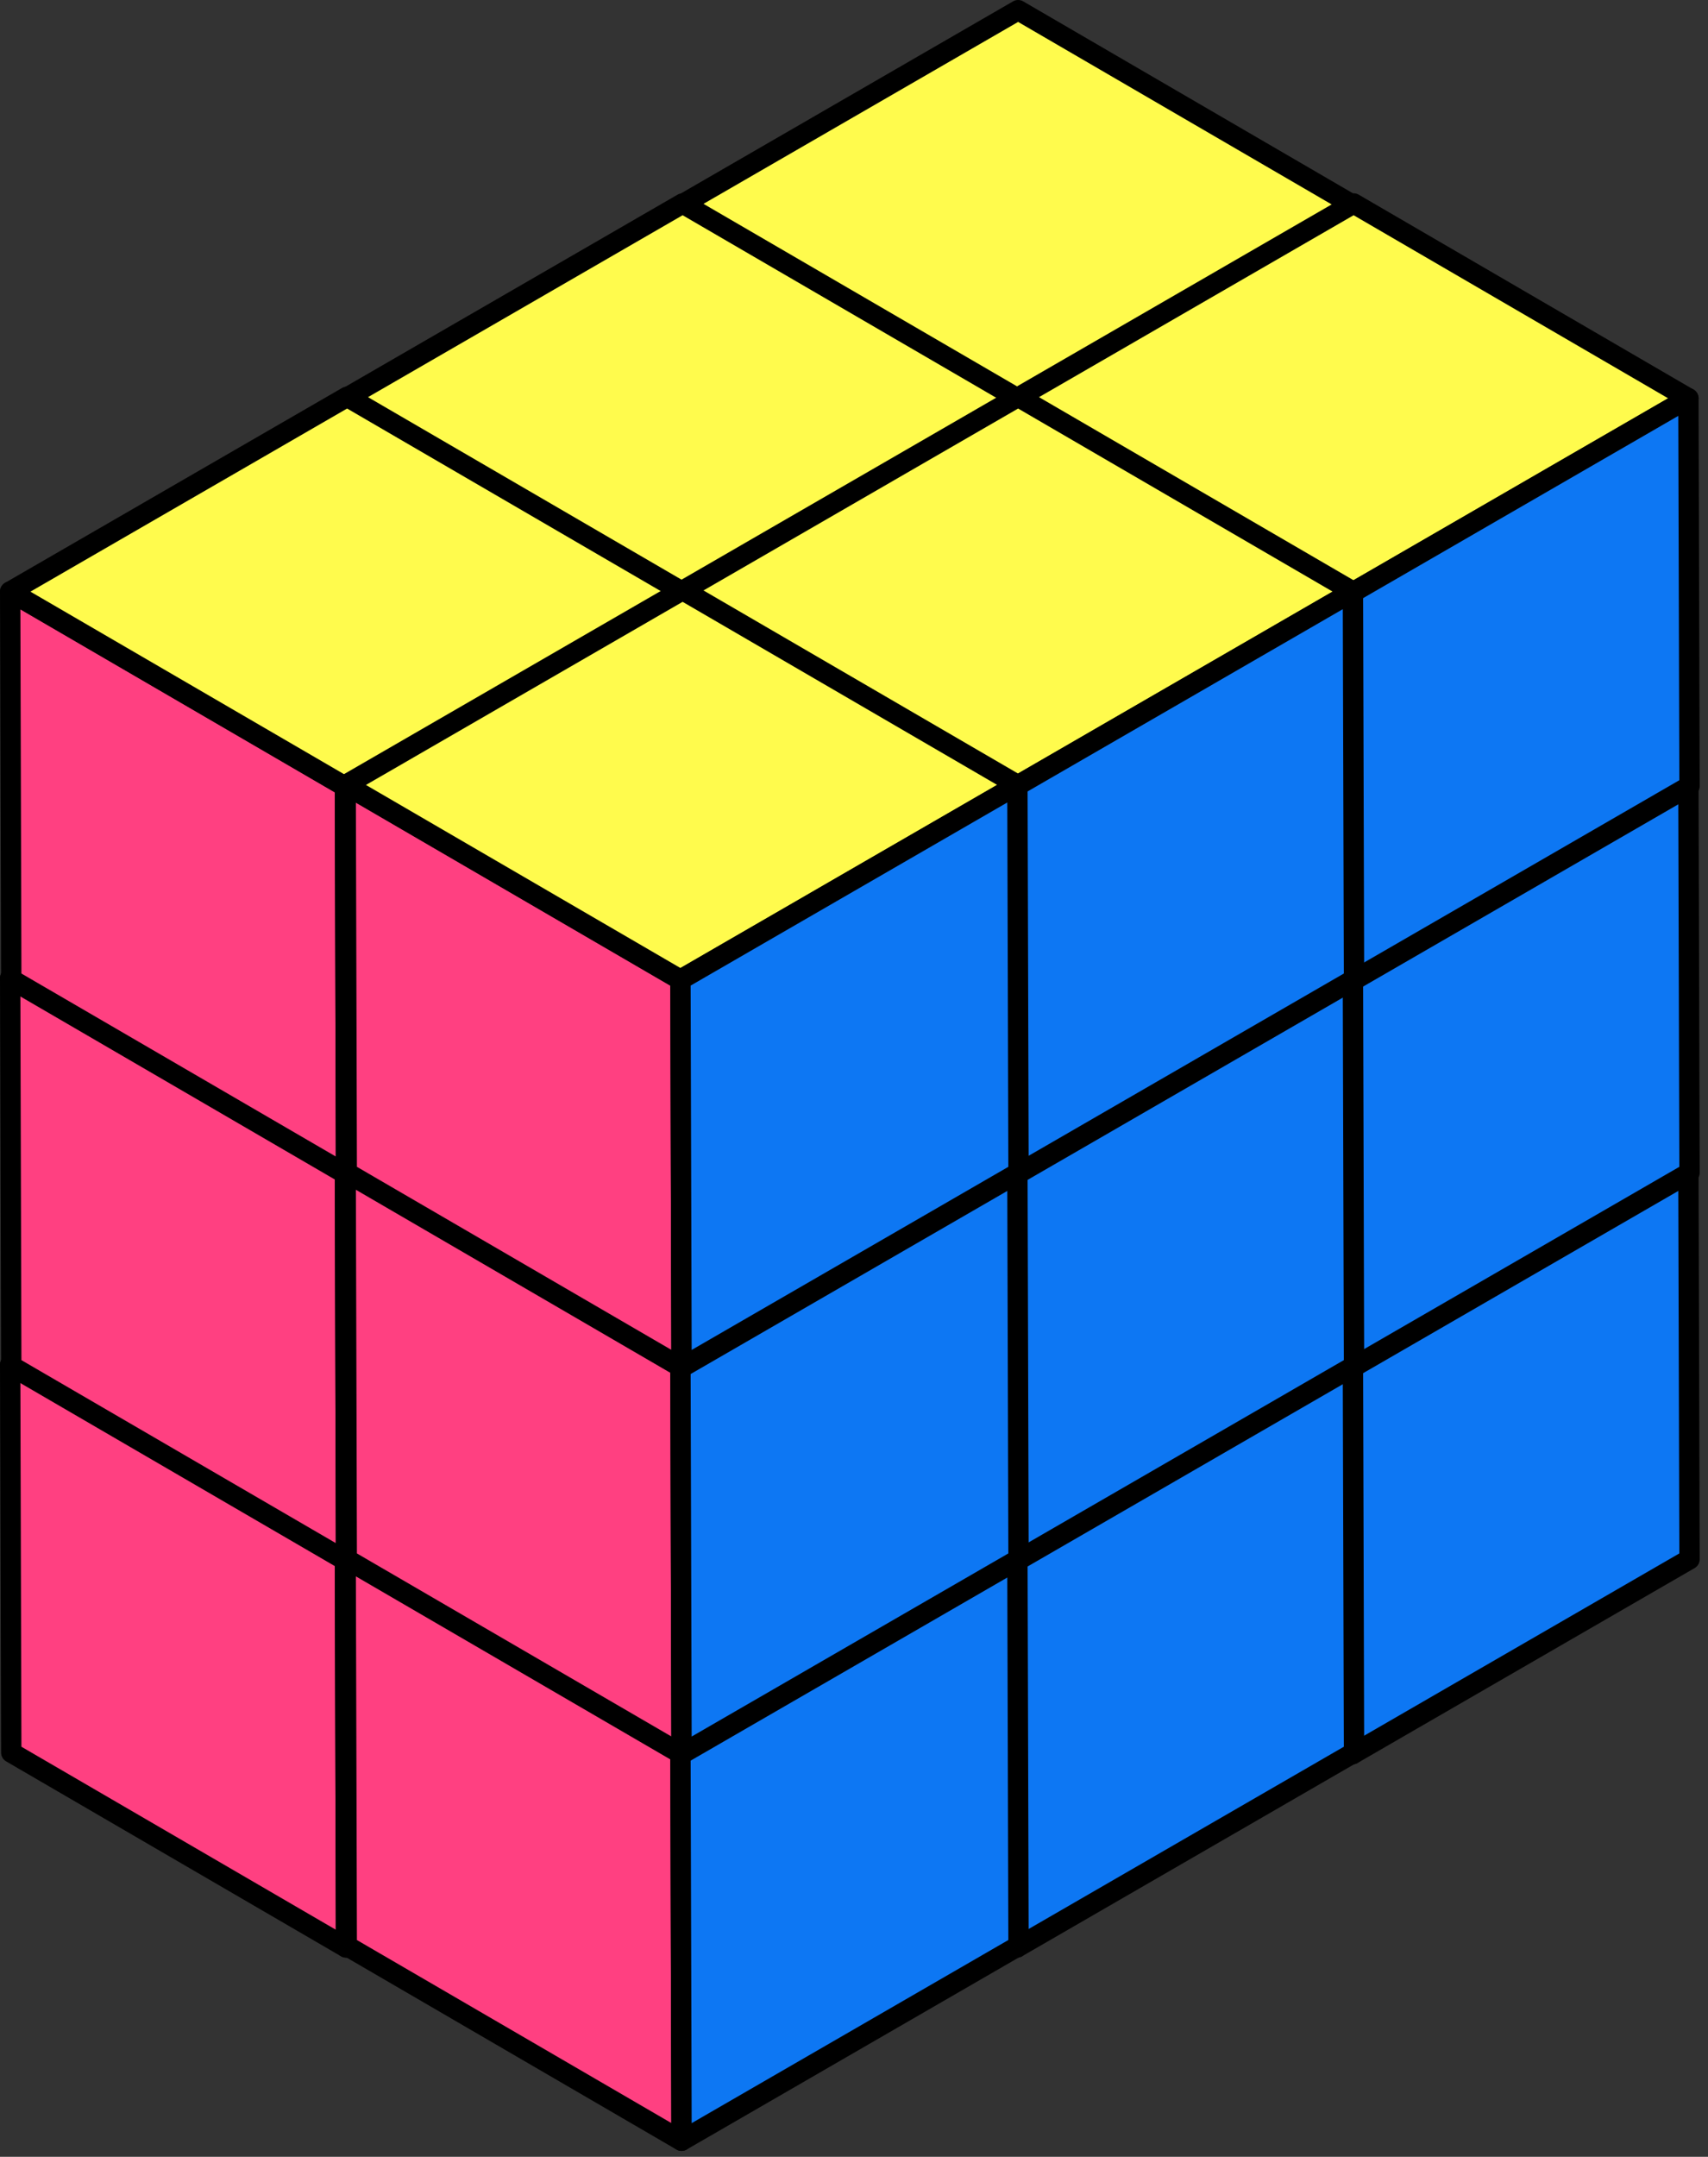
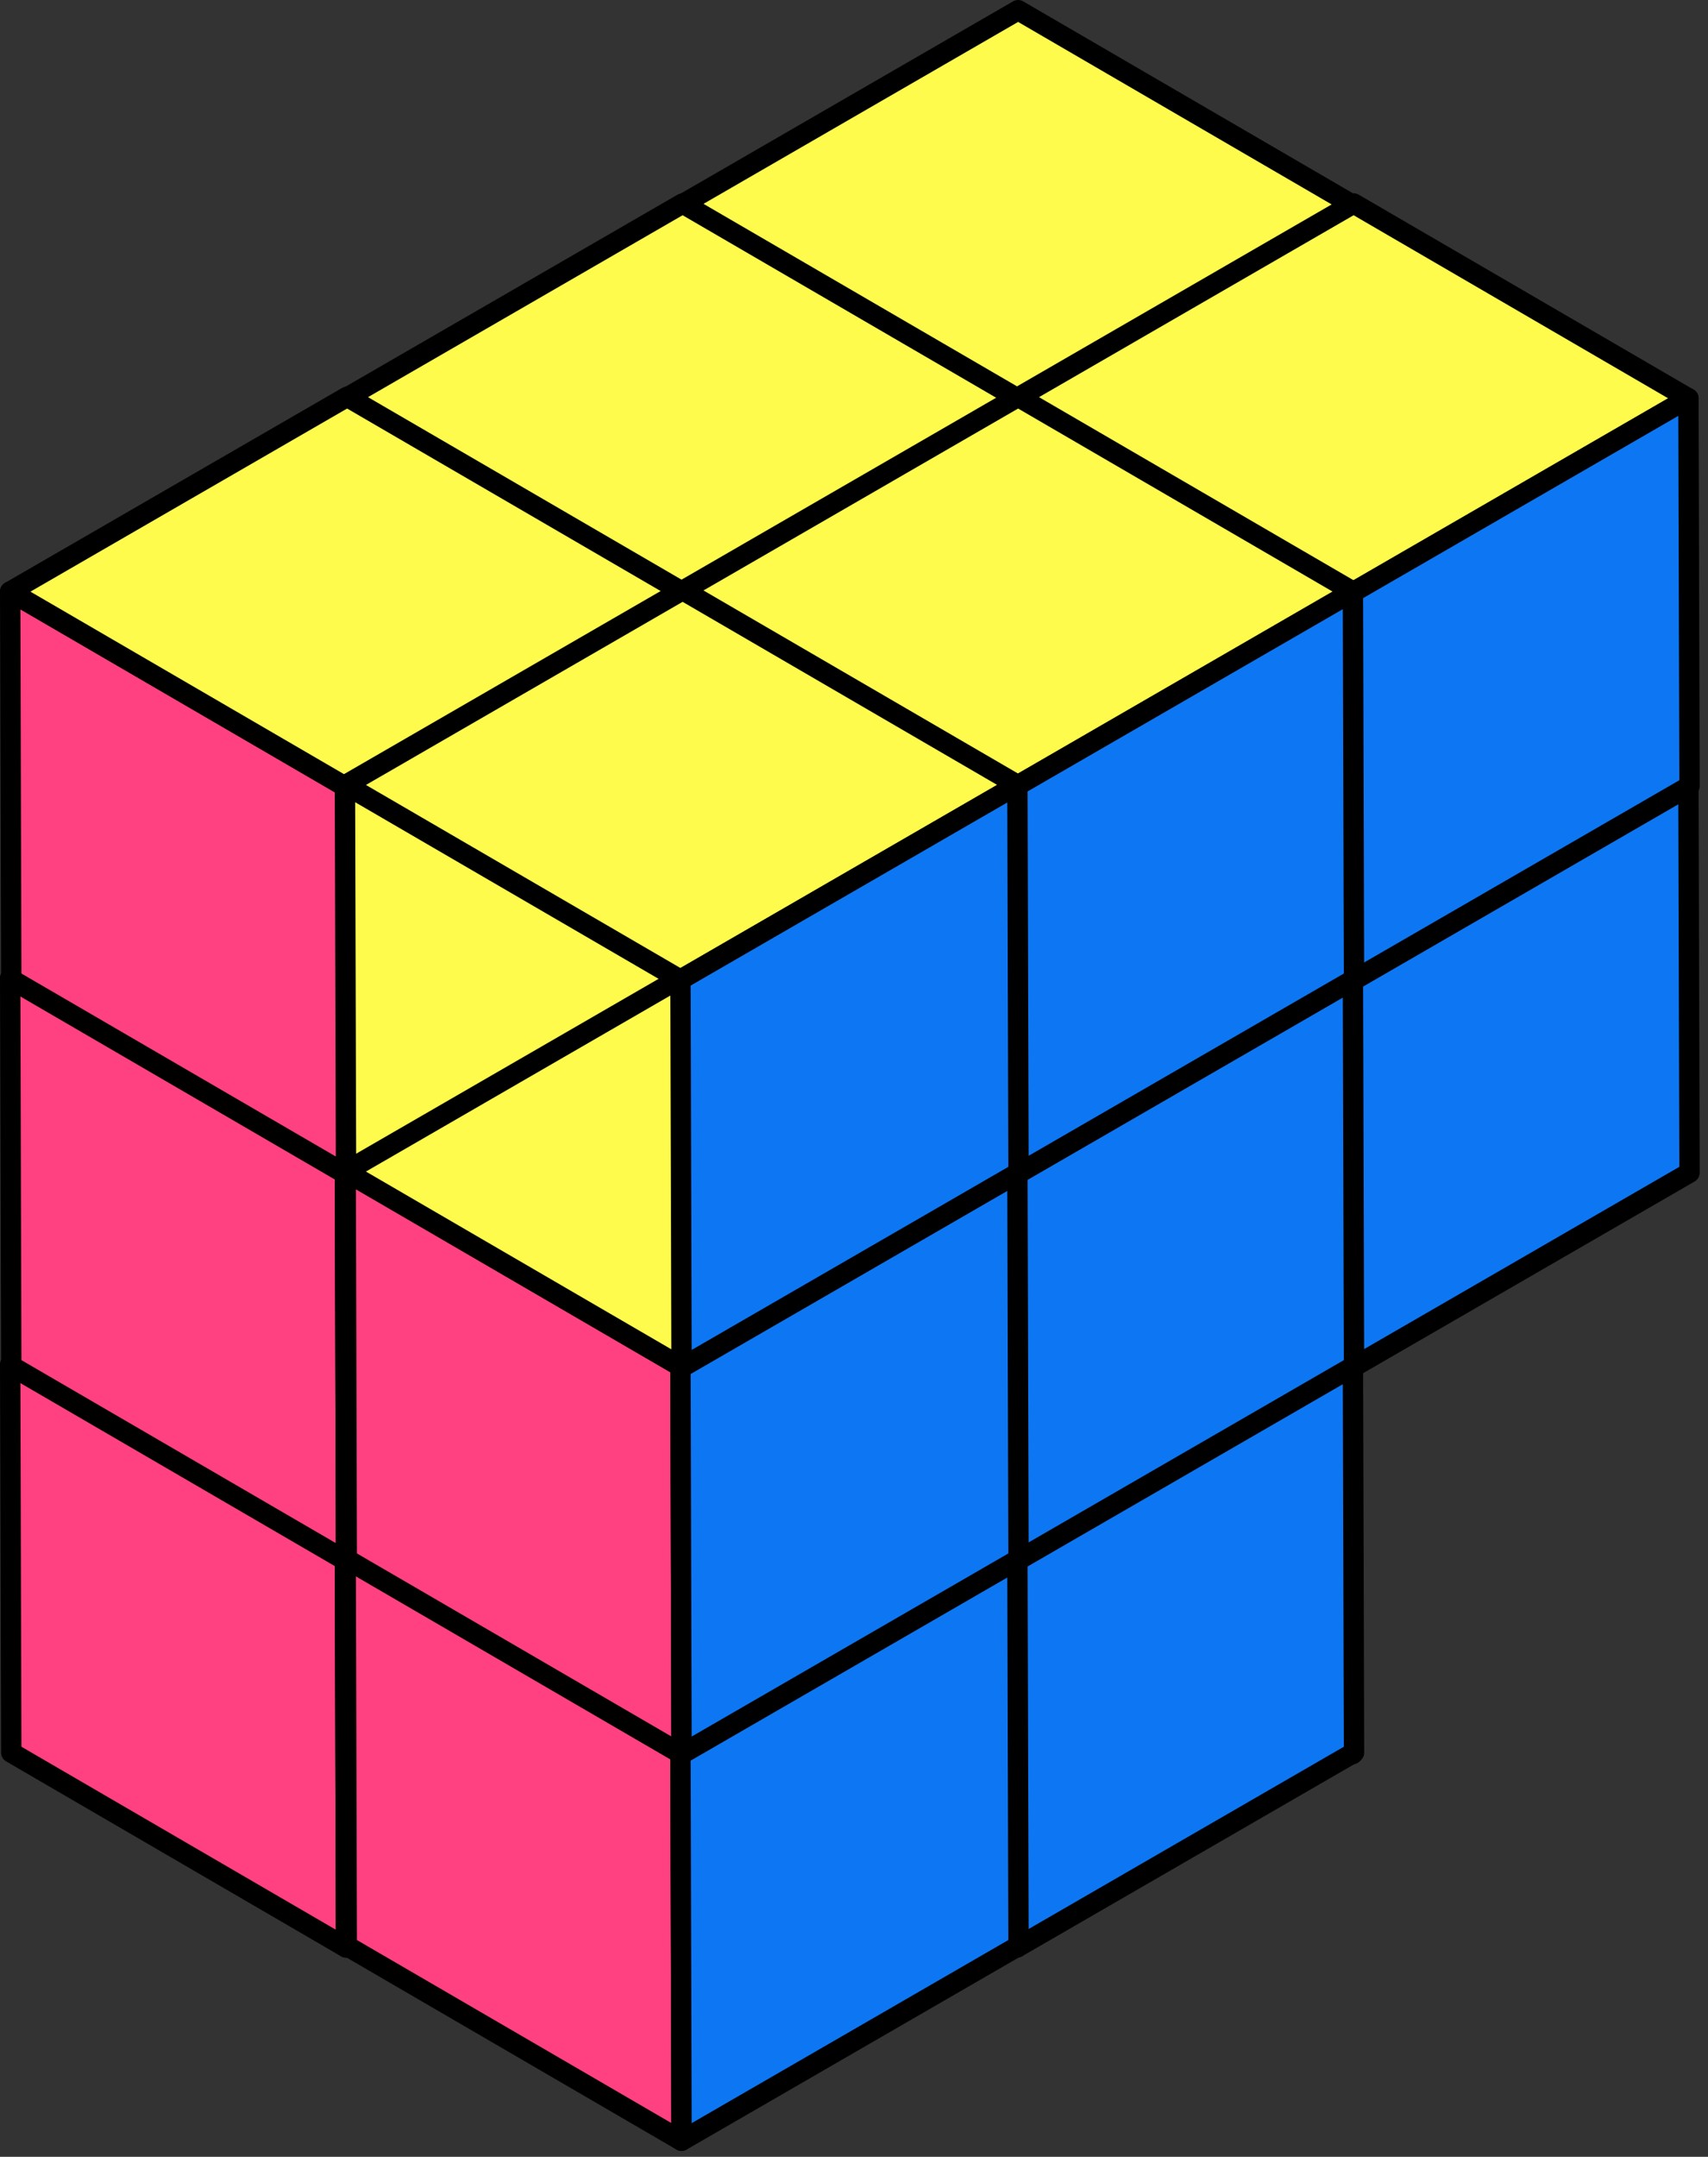
<svg xmlns="http://www.w3.org/2000/svg" width="168" height="212" viewBox="0 0 168 212" fill="none">
  <rect x="0" y="0" width="168" height="212" fill="#333333" stroke="none" />
  <path d="M100.036 153.419L67.108 134.266L67 96.148L99.929 115.301L100.036 153.419Z" fill="#FF4081" stroke="black" stroke-width="2" stroke-linejoin="round" />
  <path d="M99.929 115.305L67 96.152L100.144 77L133.072 96.153L99.929 115.305Z" fill="#FFFB4D" stroke="black" stroke-width="2" stroke-linejoin="round" />
  <path d="M133.073 96.148L133.182 134.266L100.037 153.419L99.93 115.3L133.073 96.148Z" fill="#0D77F3" stroke="black" stroke-width="2" stroke-linejoin="round" />
  <path d="M100.036 115.419L67.108 96.266L67 58.148L99.929 77.301L100.036 115.419Z" fill="#FF4081" stroke="black" stroke-width="2" stroke-linejoin="round" />
  <path d="M99.929 77.305L67 58.152L100.144 39L133.072 58.153L99.929 77.305Z" fill="#FFFB4D" stroke="black" stroke-width="2" stroke-linejoin="round" />
  <path d="M133.073 58.148L133.182 96.266L100.037 115.419L99.93 77.3L133.073 58.148Z" fill="#0D77F3" stroke="black" stroke-width="2" stroke-linejoin="round" />
  <path d="M100.036 77.419L67.108 58.267L67 20.148L99.929 39.301L100.036 77.419Z" fill="#FF4081" stroke="black" stroke-width="2" stroke-linejoin="round" />
  <path d="M99.929 39.305L67 20.152L100.144 1L133.072 20.153L99.929 39.305Z" fill="#FFFB4D" stroke="black" stroke-width="2" stroke-linejoin="round" />
  <path d="M133.073 20.148L133.182 58.266L100.037 77.418L99.93 39.3L133.073 20.148Z" fill="#0D77F3" stroke="black" stroke-width="2" stroke-linejoin="round" />
-   <path d="M67.036 172.419L34.108 153.266L34 115.148L66.929 134.301L67.036 172.419Z" fill="#FF4081" stroke="black" stroke-width="2" stroke-linejoin="round" />
+   <path d="M67.036 172.419L34 115.148L66.929 134.301L67.036 172.419Z" fill="#FF4081" stroke="black" stroke-width="2" stroke-linejoin="round" />
  <path d="M66.929 134.305L34 115.152L67.144 96L100.072 115.153L66.929 134.305Z" fill="#FFFB4D" stroke="black" stroke-width="2" stroke-linejoin="round" />
  <path d="M100.073 115.148L100.182 153.266L67.037 172.419L66.93 134.3L100.073 115.148Z" fill="#0D77F3" stroke="black" stroke-width="2" stroke-linejoin="round" />
  <path d="M67.036 134.419L34.108 115.266L34 77.148L66.929 96.301L67.036 134.419Z" fill="#FF4081" stroke="black" stroke-width="2" stroke-linejoin="round" />
  <path d="M66.929 96.305L34 77.152L67.144 58L100.072 77.153L66.929 96.305Z" fill="#FFFB4D" stroke="black" stroke-width="2" stroke-linejoin="round" />
  <path d="M100.073 77.148L100.182 115.266L67.037 134.419L66.93 96.3L100.073 77.148Z" fill="#0D77F3" stroke="black" stroke-width="2" stroke-linejoin="round" />
  <path d="M67.036 96.419L34.108 77.266L34 39.148L66.929 58.301L67.036 96.419Z" fill="#FF4081" stroke="black" stroke-width="2" stroke-linejoin="round" />
  <path d="M66.929 58.305L34 39.152L67.144 20L100.072 39.153L66.929 58.305Z" fill="#FFFB4D" stroke="black" stroke-width="2" stroke-linejoin="round" />
-   <path d="M100.073 39.148L100.182 77.266L67.037 96.418L66.93 58.3L100.073 39.148Z" fill="#0D77F3" stroke="black" stroke-width="2" stroke-linejoin="round" />
  <path d="M34.036 191.419L1.108 172.266L1 134.148L33.929 153.301L34.036 191.419Z" fill="#FF4081" stroke="black" stroke-width="2" stroke-linejoin="round" />
  <path d="M33.929 153.305L1 134.152L34.144 115L67.072 134.153L33.929 153.305Z" fill="#FFFB4D" stroke="black" stroke-width="2" stroke-linejoin="round" />
  <path d="M67.073 134.148L67.181 172.266L34.037 191.419L33.93 153.3L67.073 134.148Z" fill="#0D77F3" stroke="black" stroke-width="2" stroke-linejoin="round" />
  <path d="M34.036 153.419L1.108 134.266L1 96.148L33.929 115.301L34.036 153.419Z" fill="#FF4081" stroke="black" stroke-width="2" stroke-linejoin="round" />
  <path d="M33.929 115.305L1 96.152L34.144 77L67.072 96.153L33.929 115.305Z" fill="#FFFB4D" stroke="black" stroke-width="2" stroke-linejoin="round" />
  <path d="M67.073 96.148L67.181 134.266L34.037 153.419L33.93 115.3L67.073 96.148Z" fill="#0D77F3" stroke="black" stroke-width="2" stroke-linejoin="round" />
  <path d="M34.036 115.419L1.108 96.266L1 58.148L33.929 77.301L34.036 115.419Z" fill="#FF4081" stroke="black" stroke-width="2" stroke-linejoin="round" />
  <path d="M33.929 77.305L1 58.152L34.144 39L67.072 58.153L33.929 77.305Z" fill="#FFFB4D" stroke="black" stroke-width="2" stroke-linejoin="round" />
-   <path d="M67.073 58.148L67.181 96.266L34.037 115.419L33.93 77.3L67.073 58.148Z" fill="#0D77F3" stroke="black" stroke-width="2" stroke-linejoin="round" />
  <path d="M133.036 172.419L100.108 153.266L100 115.148L132.929 134.301L133.036 172.419Z" fill="#FF4081" stroke="black" stroke-width="2" stroke-linejoin="round" />
  <path d="M132.929 134.305L100 115.152L133.144 96L166.072 115.153L132.929 134.305Z" fill="#FFFB4D" stroke="black" stroke-width="2" stroke-linejoin="round" />
-   <path d="M166.073 115.148L166.182 153.266L133.037 172.419L132.93 134.3L166.073 115.148Z" fill="#0D77F3" stroke="black" stroke-width="2" stroke-linejoin="round" />
  <path d="M133.036 134.419L100.108 115.266L100 77.148L132.929 96.301L133.036 134.419Z" fill="#FF4081" stroke="black" stroke-width="2" stroke-linejoin="round" />
  <path d="M132.929 96.305L100 77.152L133.144 58L166.072 77.153L132.929 96.305Z" fill="#FFFB4D" stroke="black" stroke-width="2" stroke-linejoin="round" />
  <path d="M166.073 77.148L166.182 115.266L133.037 134.419L132.93 96.3L166.073 77.148Z" fill="#0D77F3" stroke="black" stroke-width="2" stroke-linejoin="round" />
  <path d="M133.036 96.419L100.108 77.266L100 39.148L132.929 58.301L133.036 96.419Z" fill="#FF4081" stroke="black" stroke-width="2" stroke-linejoin="round" />
  <path d="M132.929 58.305L100 39.152L133.144 20L166.072 39.153L132.929 58.305Z" fill="#FFFB4D" stroke="black" stroke-width="2" stroke-linejoin="round" />
  <path d="M166.073 39.148L166.182 77.266L133.037 96.418L132.93 58.3L166.073 39.148Z" fill="#0D77F3" stroke="black" stroke-width="2" stroke-linejoin="round" />
  <path d="M100.036 191.419L67.108 172.266L67 134.148L99.929 153.301L100.036 191.419Z" fill="#FF4081" stroke="black" stroke-width="2" stroke-linejoin="round" />
  <path d="M99.929 153.305L67 134.152L100.144 115L133.072 134.153L99.929 153.305Z" fill="#FFFB4D" stroke="black" stroke-width="2" stroke-linejoin="round" />
  <path d="M133.073 134.148L133.182 172.266L100.037 191.419L99.93 153.3L133.073 134.148Z" fill="#0D77F3" stroke="black" stroke-width="2" stroke-linejoin="round" />
  <path d="M100.036 153.419L67.108 134.266L67 96.148L99.929 115.301L100.036 153.419Z" fill="#FF4081" stroke="black" stroke-width="2" stroke-linejoin="round" />
  <path d="M99.929 115.305L67 96.152L100.144 77L133.072 96.153L99.929 115.305Z" fill="#FFFB4D" stroke="black" stroke-width="2" stroke-linejoin="round" />
  <path d="M133.073 96.148L133.182 134.266L100.037 153.419L99.93 115.3L133.073 96.148Z" fill="#0D77F3" stroke="black" stroke-width="2" stroke-linejoin="round" />
  <path d="M100.036 115.419L67.108 96.266L67 58.148L99.929 77.301L100.036 115.419Z" fill="#FF4081" stroke="black" stroke-width="2" stroke-linejoin="round" />
  <path d="M99.929 77.305L67 58.152L100.144 39L133.072 58.153L99.929 77.305Z" fill="#FFFB4D" stroke="black" stroke-width="2" stroke-linejoin="round" />
  <path d="M133.073 58.148L133.182 96.266L100.037 115.419L99.93 77.3L133.073 58.148Z" fill="#0D77F3" stroke="black" stroke-width="2" stroke-linejoin="round" />
  <path d="M67.036 210.419L34.108 191.266L34 153.148L66.929 172.301L67.036 210.419Z" fill="#FF4081" stroke="black" stroke-width="2" stroke-linejoin="round" />
  <path d="M66.929 172.305L34 153.152L67.144 134L100.072 153.153L66.929 172.305Z" fill="#FFFB4D" stroke="black" stroke-width="2" stroke-linejoin="round" />
  <path d="M100.073 153.148L100.182 191.266L67.037 210.419L66.93 172.3L100.073 153.148Z" fill="#0D77F3" stroke="black" stroke-width="2" stroke-linejoin="round" />
  <path d="M67.036 172.419L34.108 153.266L34 115.148L66.929 134.301L67.036 172.419Z" fill="#FF4081" stroke="black" stroke-width="2" stroke-linejoin="round" />
  <path d="M66.929 134.305L34 115.152L67.144 96L100.072 115.153L66.929 134.305Z" fill="#FFFB4D" stroke="black" stroke-width="2" stroke-linejoin="round" />
  <path d="M100.073 115.148L100.182 153.266L67.037 172.419L66.93 134.3L100.073 115.148Z" fill="#0D77F3" stroke="black" stroke-width="2" stroke-linejoin="round" />
-   <path d="M67.036 134.419L34.108 115.266L34 77.148L66.929 96.301L67.036 134.419Z" fill="#FF4081" stroke="black" stroke-width="2" stroke-linejoin="round" />
  <path d="M66.929 96.305L34 77.152L67.144 58L100.072 77.153L66.929 96.305Z" fill="#FFFB4D" stroke="black" stroke-width="2" stroke-linejoin="round" />
  <path d="M100.073 77.148L100.182 115.266L67.037 134.419L66.93 96.3L100.073 77.148Z" fill="#0D77F3" stroke="black" stroke-width="2" stroke-linejoin="round" />
</svg>